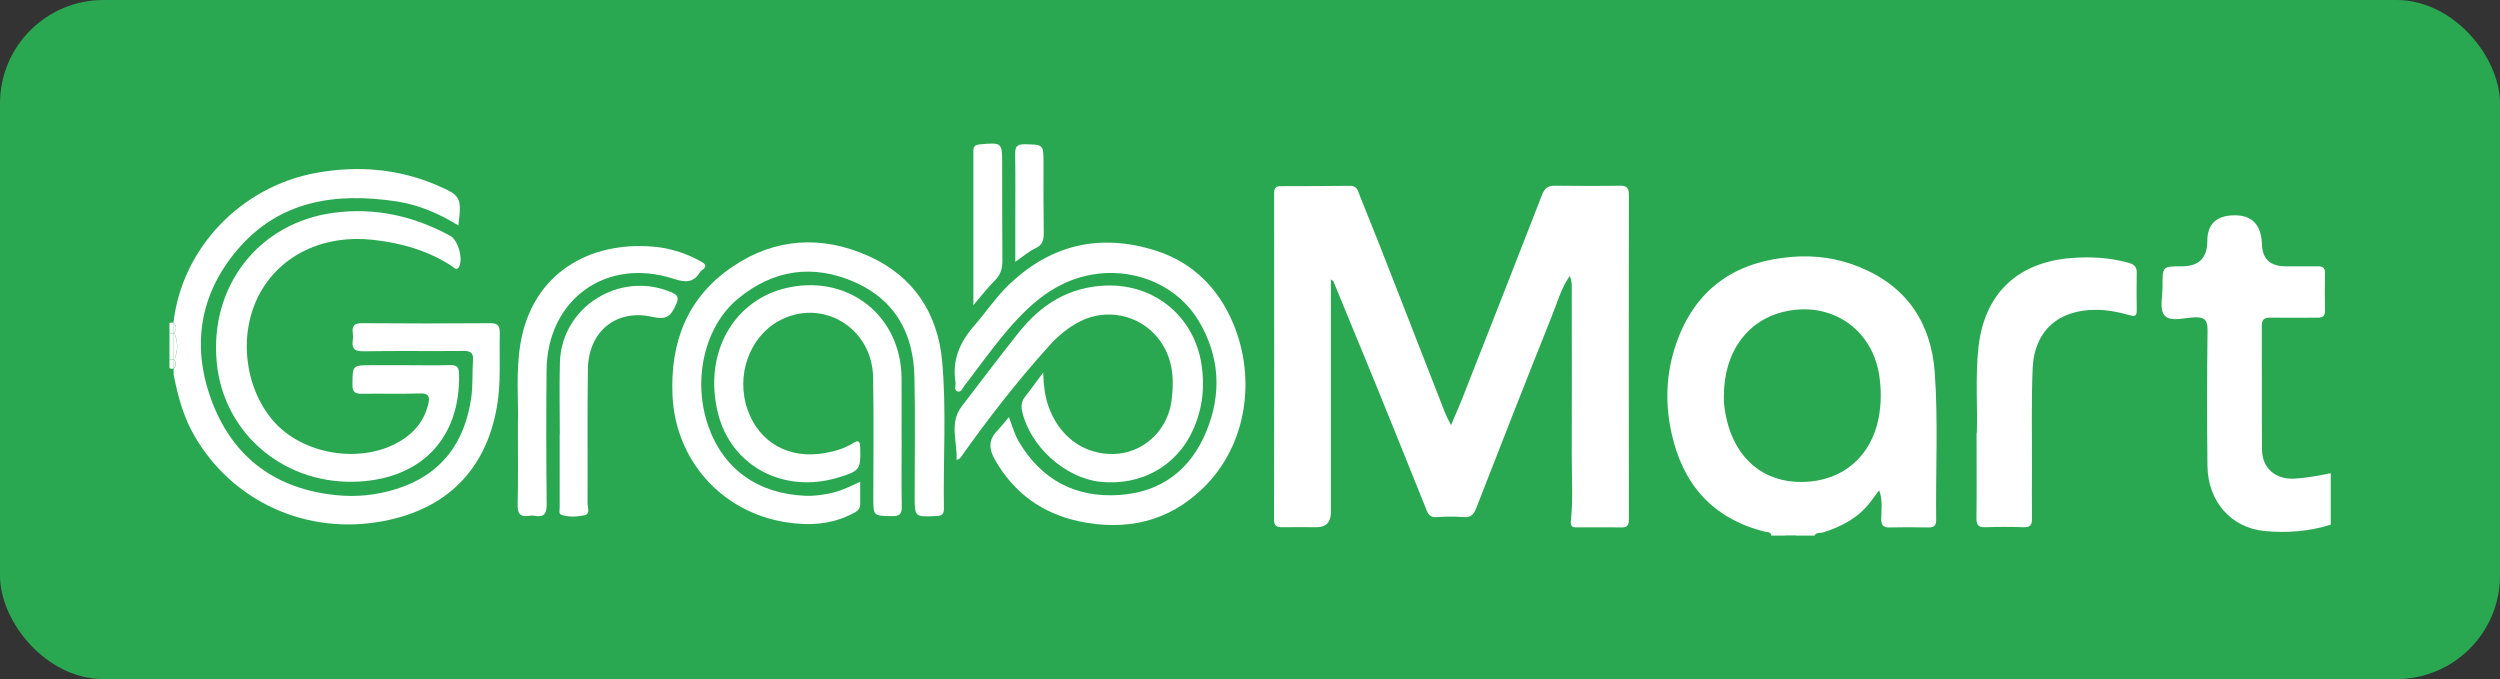
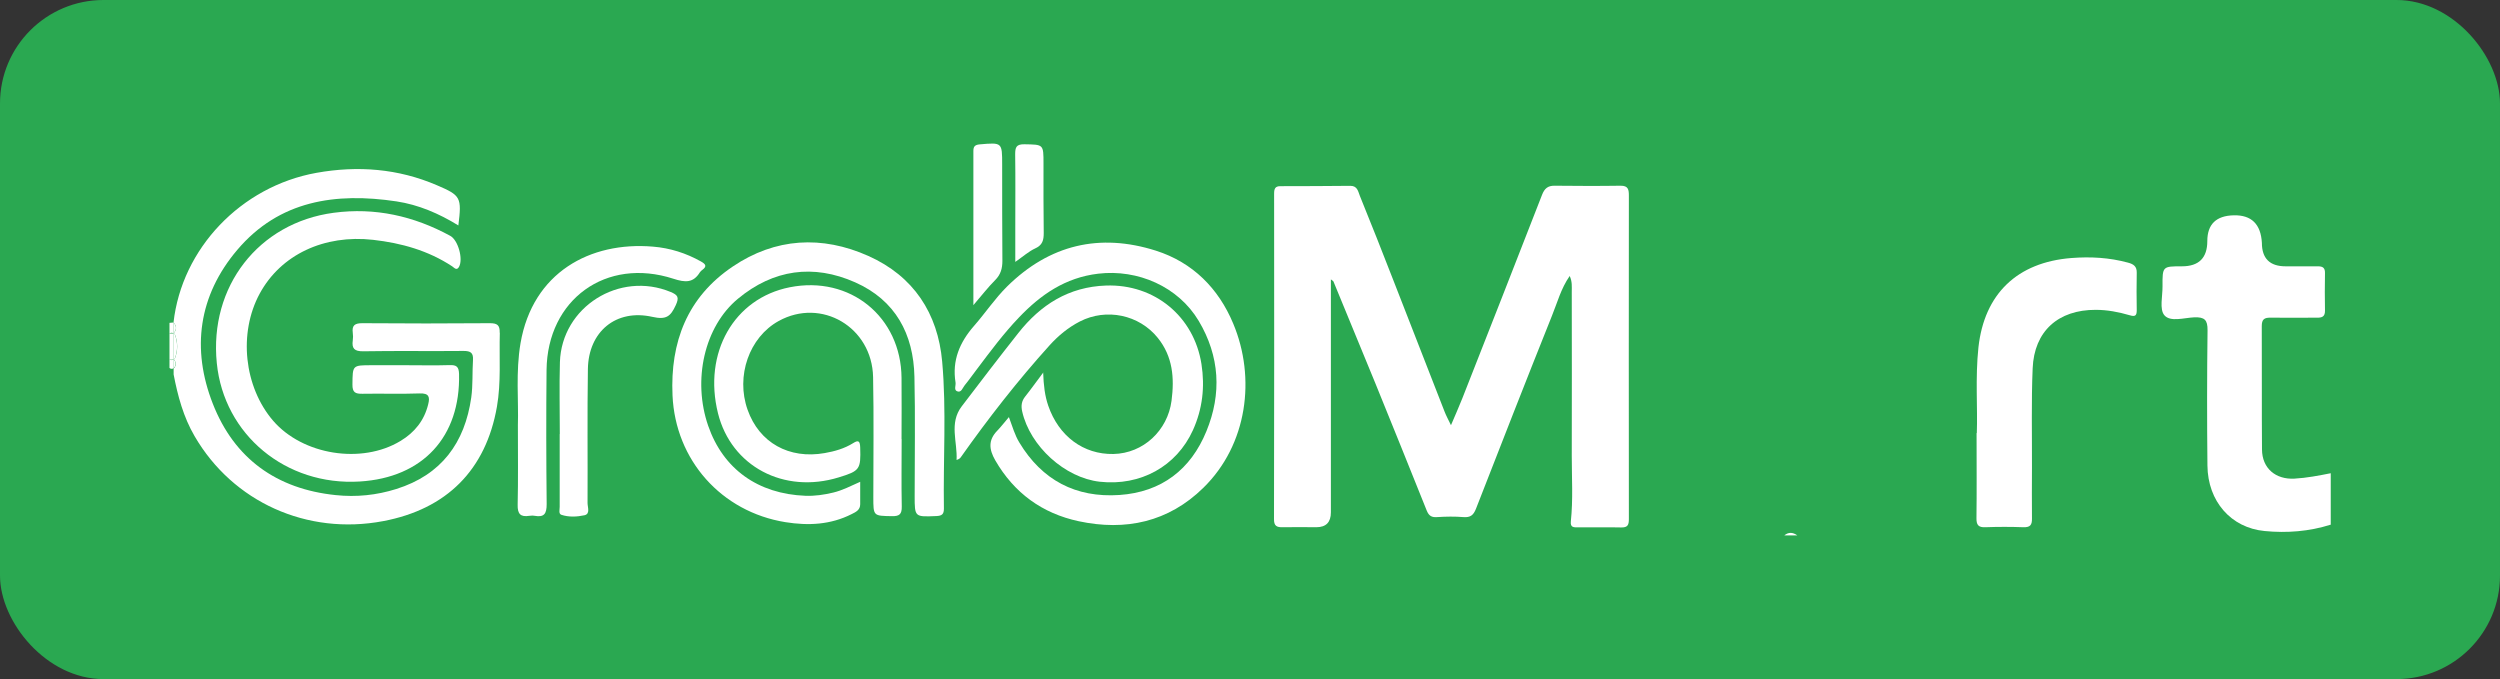
<svg xmlns="http://www.w3.org/2000/svg" id="Layer_2" viewBox="0 0 217.13 58.98">
  <rect x="0" y="0" width="217.13" height="58.98" fill="#333333" stroke="none" />
  <defs>
    <style>.cls-1{fill:#fff;}.cls-2{fill:#2aa851;}</style>
  </defs>
  <g id="Layer_1-2">
    <g>
      <rect class="cls-2" width="217.13" height="58.98" rx="8.99" ry="8.99" />
      <g>
        <path class="cls-1" d="M202.42,45.57c-1.87,.59-3.8,.74-5.74,.55-2.91-.28-4.93-2.57-4.96-5.69-.04-3.91-.04-7.83,.01-11.74,.01-.91-.26-1.16-1.15-1.13-.89,.04-2.08,.43-2.6-.18-.44-.52-.15-1.66-.16-2.52-.01-1.73,0-1.73,1.69-1.73q2.2,0,2.2-2.19t2.3-2.24,2.44,2.39q0,2.04,2.06,2.04c.94,0,1.87,.01,2.81,0,.43,0,.62,.14,.61,.59-.02,1.09-.02,2.18,0,3.26,.01,.52-.26,.62-.69,.61-1.34,0-2.69,.02-4.03,0-.55-.01-.77,.14-.77,.73,.02,3.57-.01,7.15,.02,10.72,.01,1.63,1.18,2.62,2.82,2.53,1.06-.06,2.1-.26,3.15-.47v4.48Z" />
        <path class="cls-1" d="M154.97,46.5c.38-.31,.75-.27,1.13,0h-1.13Z" />
        <path class="cls-1" d="M115.59,24.24c0,6.83,0,13.54,0,20.26q0,1.29-1.26,1.29c-.97,0-1.94-.02-2.91,0-.55,.02-.78-.12-.77-.72,.02-9.42,.02-18.83,.01-28.25,0-.43,.09-.65,.54-.65,2.03,0,4.06-.01,6.09-.03,.62,0,.67,.52,.82,.88,1,2.45,1.96,4.9,2.92,7.36,1.48,3.79,2.95,7.58,4.43,11.36,.13,.34,.31,.67,.56,1.19,.37-.87,.69-1.59,.98-2.32,2.32-5.89,4.63-11.78,6.93-17.69,.21-.54,.5-.8,1.09-.79,1.91,.02,3.81,.03,5.72,0,.69-.01,.73,.35,.73,.88-.01,9.36-.01,18.71,0,28.07,0,.5-.09,.74-.66,.73-1.25-.03-2.5,0-3.75-.01-.35,0-.69,.04-.63-.52,.2-1.89,.08-3.79,.08-5.68,.02-4.76,0-9.51,0-14.27,0-.43,.05-.87-.18-1.36-.76,1.09-1.08,2.33-1.55,3.48-2.23,5.57-4.41,11.15-6.59,16.74-.22,.56-.49,.77-1.1,.72-.74-.06-1.5-.05-2.25,0-.48,.04-.73-.09-.92-.55-1.47-3.69-2.97-7.37-4.46-11.05-1.21-2.96-2.43-5.91-3.65-8.87-.02-.04-.09-.07-.24-.19Z" />
        <g>
          <polygon class="cls-1" points="15.08 31.22 15.08 31.22 15.08 31.22 15.08 31.22 15.07 31.22 15.08 31.22" />
          <path class="cls-1" d="M15.06,28.95h0Z" />
          <path class="cls-1" d="M15.08,31.22c0-.75,0-1.51,0-2.26h-.36v2.25h.37Z" />
          <path class="cls-1" d="M15.06,28.95h.02c0-.31,0-.62-.01-.94l-.35,.03v.93c.12-.09,.24-.08,.35-.02Z" />
-           <path class="cls-1" d="M14.71,28.97l.35-.02c-.11-.06-.22-.07-.35,.02Z" />
+           <path class="cls-1" d="M14.71,28.97l.35-.02Z" />
          <path class="cls-1" d="M15.08,31.22h0c-.11,.07-.23,.08-.36-.01v.75c.12,.1,.24,.09,.35,.03h0c0-.26,.01-.51,.02-.76Z" />
          <path class="cls-1" d="M15.07,31.22h-.36c.13,.08,.25,.07,.36,0Z" />
          <path class="cls-1" d="M43.4,28.9c.02-.67-.22-.83-.86-.83-3.69,.03-7.37,.03-11.06,0-.65,0-.93,.17-.84,.84,.03,.21,.03,.44,0,.65-.1,.71,.14,.96,.91,.95,2.9-.05,5.81,0,8.72-.03,.6,0,.85,.16,.81,.78-.07,1.08,0,2.18-.15,3.26-.56,3.94-2.59,6.72-6.51,7.95-1.72,.54-3.47,.72-5.27,.53-5.14-.53-8.8-3.18-10.66-7.92-1.88-4.78-1.25-9.41,2.12-13.38,3.65-4.3,8.55-5,13.82-4.21,1.92,.29,3.69,1.05,5.38,2.09,.3-2.44,.22-2.6-1.86-3.49-3.37-1.45-6.88-1.72-10.46-1.08-6.57,1.18-11.7,6.58-12.42,13,.3,.31,.29,.62,.01,.94h0s.06,.03,.1,.06c.28,.72,.28,1.44,0,2.16-.03,.03-.06,.03-.09,.05h0c.23,.23,.21,.47,.07,.73-.03,.02-.05,.02-.08,.03,0,.18,0,.36,0,.54,.36,1.87,.85,3.7,1.82,5.36,3.33,5.73,9.78,8.63,16.38,7.38,5.52-1.04,8.92-4.45,9.88-9.94,.37-2.12,.19-4.28,.25-6.42Z" />
          <path class="cls-1" d="M15.17,31.17c.28-.72,.28-1.44,0-2.16-.03-.03-.06-.03-.1-.05,0,.75,0,1.51,0,2.26,.03-.02,.06-.02,.09-.05Z" />
          <path class="cls-1" d="M15.06,28.01c0,.31,0,.62,.01,.94,.28-.31,.29-.63-.01-.94Z" />
          <path class="cls-1" d="M15.08,31.22c0,.25-.01,.5-.02,.75h0s.05,0,.08-.03c.15-.26,.16-.5-.07-.73Z" />
        </g>
        <path class="cls-1" d="M74.71,41.85c0,.71,0,1.33,0,1.94,0,.51-.38,.68-.74,.86-1.83,.93-3.77,1.02-5.76,.7-5.56-.9-9.55-5.39-9.8-11-.21-4.64,1.28-8.54,5.23-11.2,3.7-2.5,7.75-2.72,11.78-.92,3.92,1.75,6.04,4.98,6.41,9.18,.38,4.24,.08,8.51,.15,12.76,0,.48-.16,.63-.65,.65-1.89,.08-1.89,.1-1.89-1.75,0-3.45,.06-6.9-.02-10.35-.08-3.71-1.65-6.65-5.15-8.2-3.63-1.61-7.1-1.12-10.17,1.42-2.93,2.42-3.97,7.07-2.59,11.05,1.3,3.74,4.31,5.91,8.45,6.07,.81,.03,1.62-.09,2.41-.28,.79-.19,1.5-.56,2.33-.93Z" />
        <path class="cls-1" d="M87.62,36.21c.32,.86,.52,1.58,.91,2.22,1.97,3.27,4.9,4.82,8.7,4.56,3.65-.25,6.19-2.21,7.55-5.54,1.34-3.26,1.16-6.51-.67-9.58-1.77-2.97-5.28-4.51-8.73-4.1-2.86,.34-4.99,1.82-6.88,3.8-1.34,1.4-2.49,2.95-3.65,4.49-.36,.47-.7,.96-1.07,1.41-.18,.22-.29,.67-.66,.51-.29-.12-.09-.5-.13-.76-.31-1.92,.36-3.49,1.61-4.92,.98-1.12,1.81-2.37,2.87-3.42,3.68-3.63,8.03-4.66,12.92-3.11,3.2,1.02,5.44,3.27,6.72,6.34,1.97,4.7,1.25,10.5-2.6,14.26-3.03,2.97-6.75,3.77-10.82,2.9-3.17-.68-5.61-2.45-7.25-5.29-.55-.96-.62-1.76,.18-2.58,.32-.33,.6-.7,1.01-1.18Z" />
        <path class="cls-1" d="M35.3,31.72c1.25,0,2.5,.03,3.75-.01,.6-.02,.8,.14,.82,.77,.13,5.45-3.14,9.01-8.63,9.34-6.41,.39-11.79-4.06-12.41-10.28-.67-6.65,3.62-12.19,10.15-13.06,3.59-.48,6.96,.28,10.12,2,.69,.37,1.14,2.01,.77,2.69-.21,.38-.43,.07-.6-.04-2.08-1.37-4.4-2.02-6.86-2.3-4.25-.48-8.02,1.28-9.86,4.68-1.85,3.42-1.36,8.08,1.17,11.03,2.57,2.98,7.69,3.8,11.06,1.76,1.23-.74,2.07-1.78,2.41-3.19,.16-.63,.07-.97-.74-.94-1.65,.06-3.31,0-4.97,.03-.62,.01-.88-.11-.87-.81,.02-1.67-.02-1.67,1.68-1.67,1,0,2,0,3,0Z" />
        <path class="cls-1" d="M171.69,37.61c.08-2.15-.14-4.79,.14-7.43,.51-4.66,3.37-7.4,8.07-7.77,1.67-.13,3.3-.04,4.92,.4,.49,.13,.77,.33,.76,.87-.02,1.09-.02,2.17,0,3.26,0,.46-.12,.59-.61,.44-.96-.28-1.94-.47-2.95-.47-3.25-.01-5.35,1.84-5.48,5.09-.12,2.85-.05,5.71-.06,8.57,0,1.49-.02,2.98,0,4.47,.01,.56-.16,.77-.75,.75-1.09-.04-2.19-.04-3.28,0-.63,.03-.8-.2-.79-.8,.03-2.3,.01-4.59,.01-7.38Z" />
        <path class="cls-1" d="M90.6,32.33c.04,1.17,.15,2.05,.44,2.9,.91,2.65,3.06,4.25,5.66,4.2,2.6-.05,4.71-2.04,5.05-4.62,.26-1.99,.11-3.84-1.19-5.46-1.62-2.02-4.47-2.61-6.77-1.43-1.01,.52-1.87,1.23-2.63,2.07-2.78,3.08-5.32,6.34-7.71,9.72-.07,.1-.16,.17-.37,.24,.09-1.57-.67-3.19,.45-4.66,1.62-2.13,3.25-4.26,4.91-6.36,1.94-2.46,4.38-4.02,7.63-4.13,4.21-.14,7.63,2.68,8.28,6.82,.31,1.99,.09,3.9-.74,5.74-1.43,3.15-4.56,4.87-8.09,4.48-3.04-.34-6.06-3.09-6.74-6.1-.11-.49-.06-.9,.26-1.3,.48-.6,.93-1.24,1.58-2.1Z" />
        <path class="cls-1" d="M78.31,38.13c0,1.96-.03,3.92,.01,5.87,.01,.67-.21,.84-.85,.83-1.62-.03-1.62,0-1.62-1.64,0-3.48,.05-6.96-.02-10.44-.09-4.34-4.49-6.92-8.2-4.87-2.56,1.41-3.74,4.78-2.7,7.71,1.01,2.86,3.6,4.31,6.7,3.76,.86-.15,1.71-.39,2.46-.86,.5-.32,.6-.15,.62,.38,.06,1.89-.03,2.03-1.86,2.59-4.77,1.47-9.34-.96-10.49-5.56-1.31-5.26,1.39-9.99,6.23-10.95,5.23-1.04,9.67,2.56,9.71,7.87,.02,1.77,0,3.54,0,5.31h0Z" />
        <path class="cls-1" d="M44.98,36.93c.07-2.1-.2-4.63,.23-7.13,1.06-6.13,6.04-8.84,11.5-8.38,1.48,.12,2.87,.56,4.17,1.29,.37,.21,.57,.4,.12,.73-.07,.05-.15,.12-.2,.19-.58,.95-1.27,.92-2.31,.58-5.85-1.9-10.95,1.8-11.02,7.92-.04,3.88-.03,7.77,.01,11.65,0,.82-.2,1.17-1.04,1.02-.15-.03-.31-.02-.47,0-.76,.12-1.03-.16-1.01-.96,.05-2.17,.02-4.35,.02-6.93Z" />
        <path class="cls-1" d="M48.62,37.69c0-2.08-.05-4.16,.01-6.24,.15-4.79,5.17-7.94,9.62-6.09,.62,.26,.76,.46,.44,1.15-.45,.98-.83,1.28-2.03,1.01-3.16-.71-5.55,1.28-5.6,4.53-.06,3.88-.01,7.76-.03,11.64,0,.36,.25,.94-.26,1.06-.65,.14-1.37,.18-2.02-.04-.25-.09-.14-.45-.14-.68,0-2.11,0-4.22,0-6.33h.01Z" />
        <path class="cls-1" d="M84.54,26.5c0-4.66,0-9.02,0-13.39,0-.37,.12-.53,.54-.57,1.96-.17,1.96-.18,1.96,1.75,0,2.79,0,5.58,.02,8.37,0,.66-.15,1.19-.63,1.67-.61,.61-1.14,1.3-1.88,2.16Z" />
        <path class="cls-1" d="M88.18,22.75c0-1.13,0-2.08,0-3.03,0-2.11,.02-4.21-.01-6.32,0-.6,.09-.88,.8-.87,1.66,.03,1.66-.01,1.66,1.67,0,2.01-.01,4.03,.02,6.04,0,.61-.1,1.04-.73,1.33-.55,.25-1.03,.68-1.73,1.17Z" />
-         <path class="cls-1" d="M153.85,46.5c-.07-.34-.38-.28-.6-.33-4.53-1.15-7.1-4.11-8.08-8.58-.62-2.85-.44-5.61,.62-8.31,1.75-4.45,5.19-6.6,9.84-6.97,2.05-.17,4.06,.13,5.96,.92,4.07,1.69,6.15,4.88,6.45,9.15,.3,4.25,.07,8.51,.12,12.77,0,.56-.23,.67-.73,.66-1.09-.02-2.19-.03-3.28,0-.57,.02-.76-.16-.76-.74,0-.79,.15-1.6-.18-2.48-.3,.39-.54,.7-.77,1.02-1.05,1.37-2.49,2.13-4.1,2.63-.25,.08-.58-.03-.75,.28h-1.5c-.38-.15-.75-.15-1.13,0h-1.13Zm-3.91-10.16c.8,3.54,3.26,5.58,6.63,5.52,3.44-.06,5.95-2.18,6.6-5.59,.23-1.23,.23-2.47,.04-3.71-.63-3.97-4.11-6.36-8.07-5.53-3.33,.69-5.42,3.5-5.42,7.4-.03,.57,.08,1.25,.23,1.92Z" />
      </g>
    </g>
  </g>
</svg>